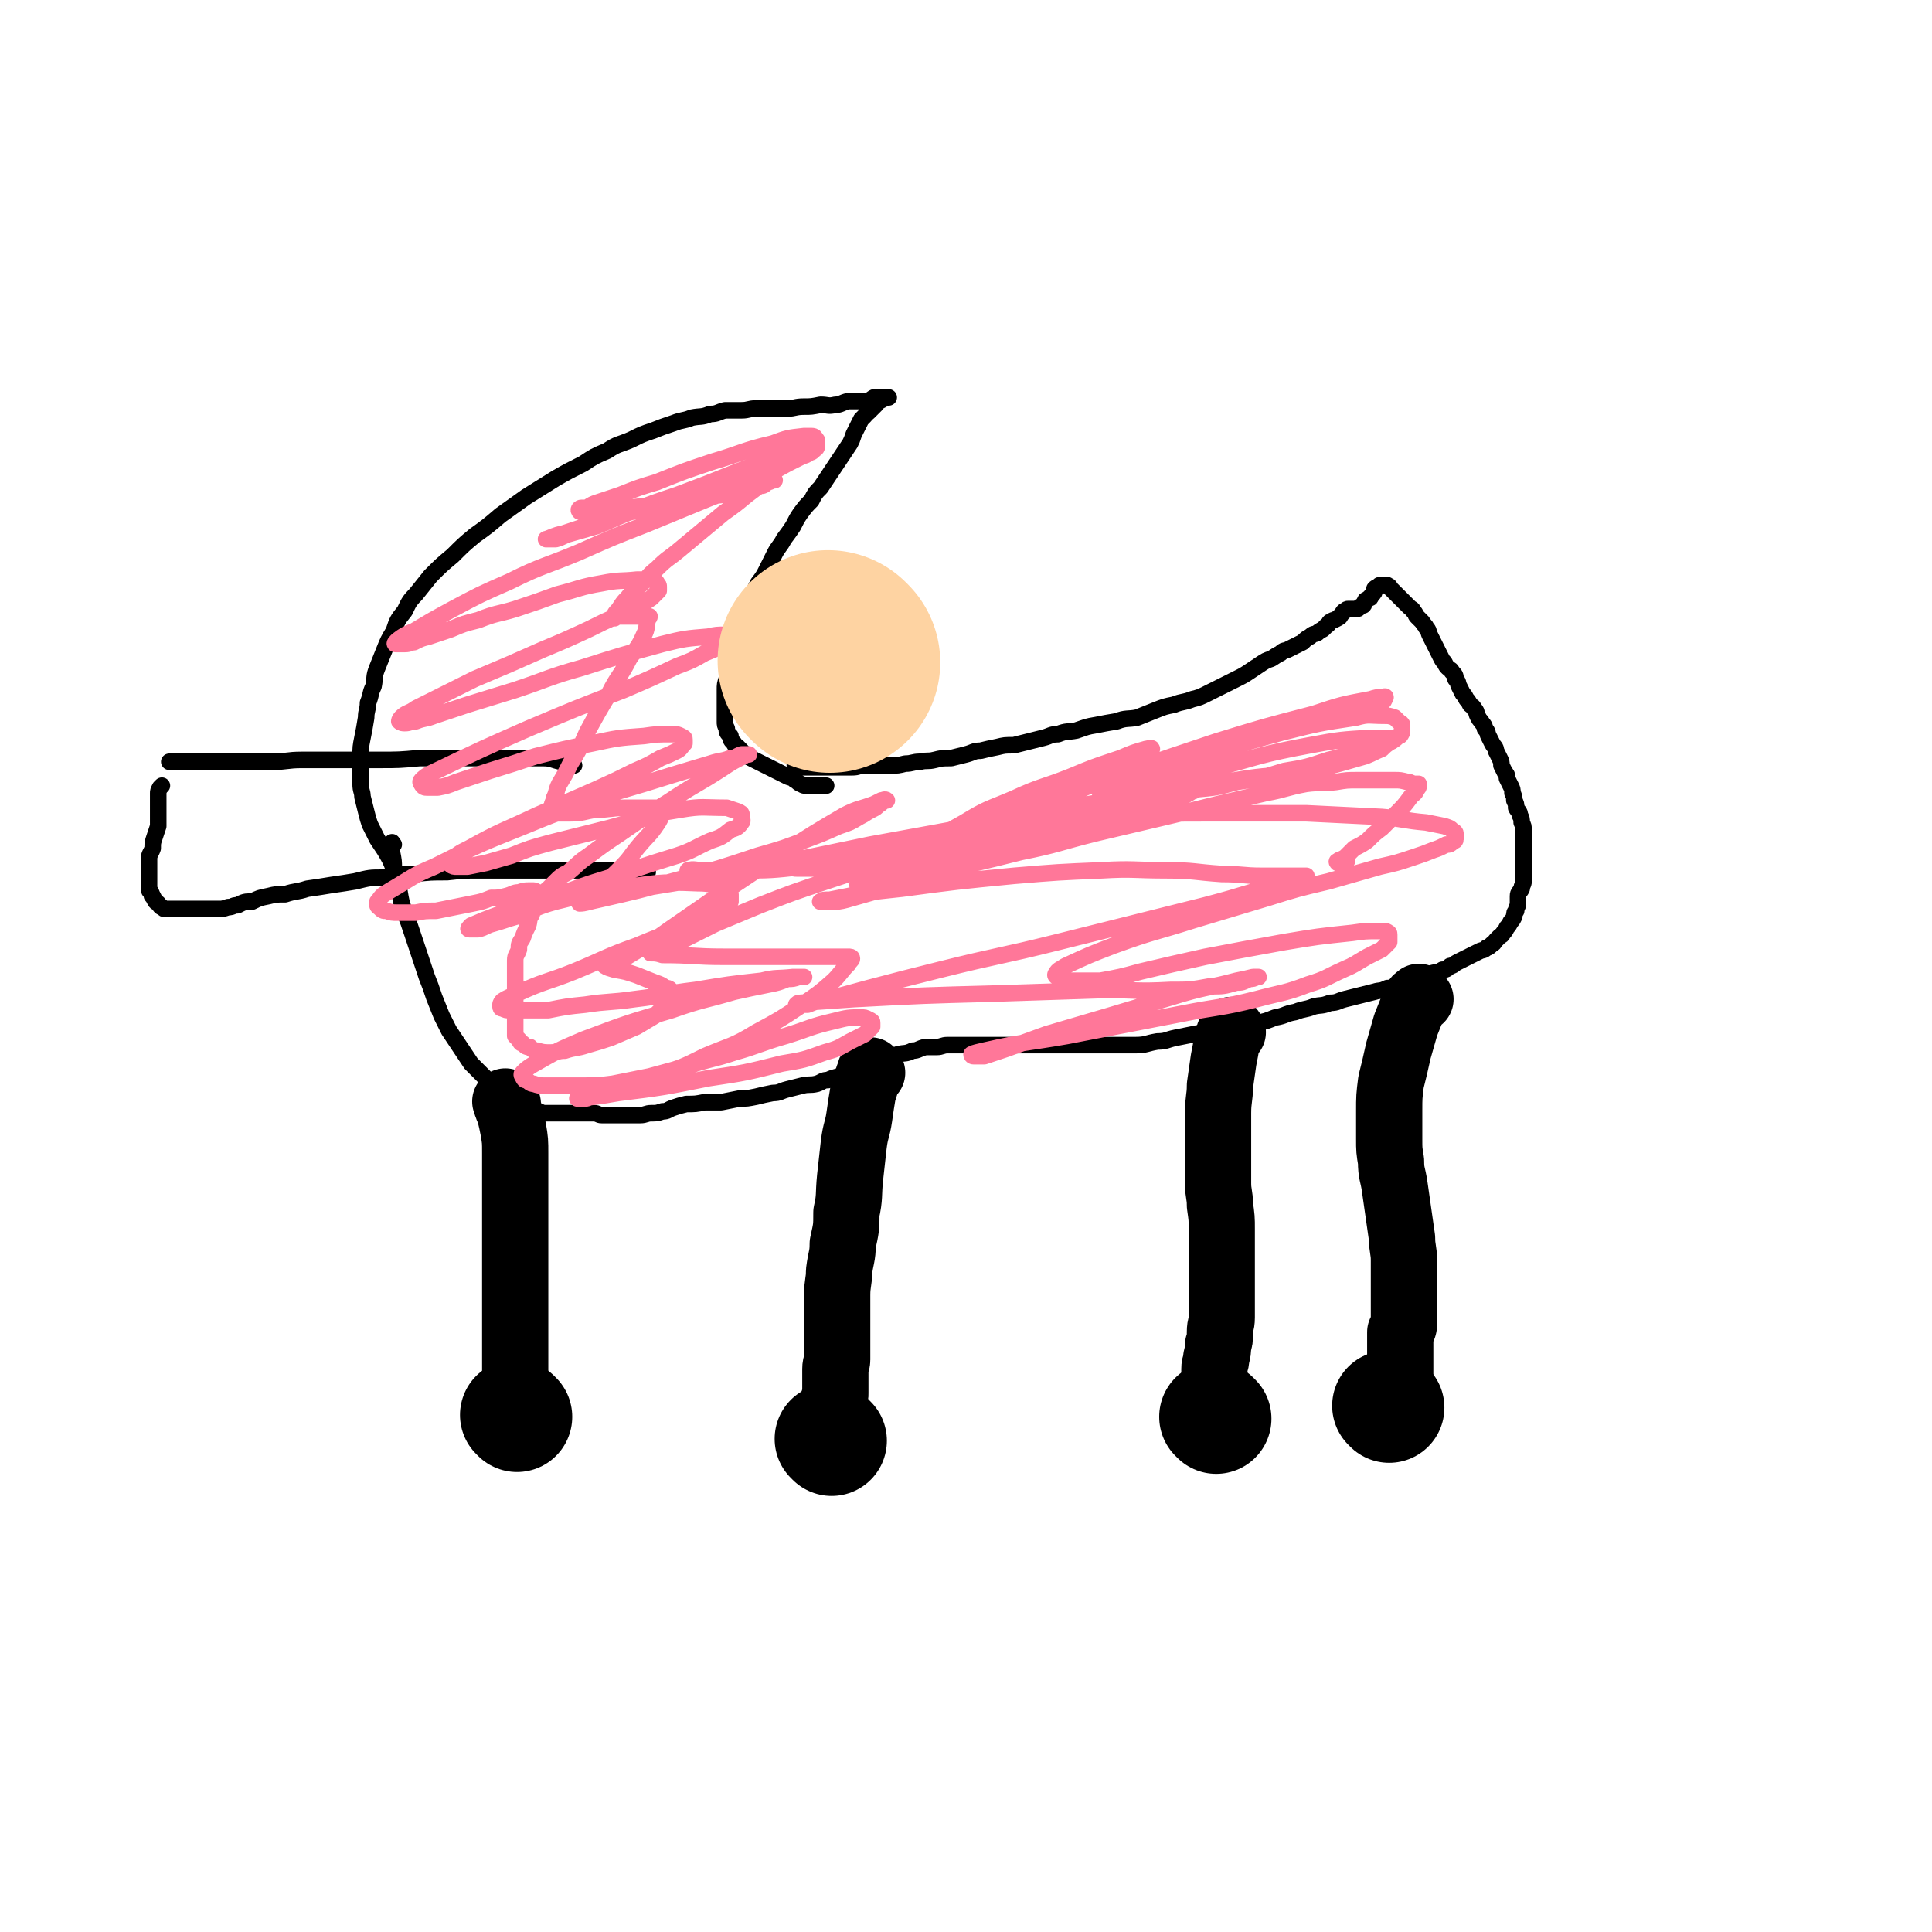
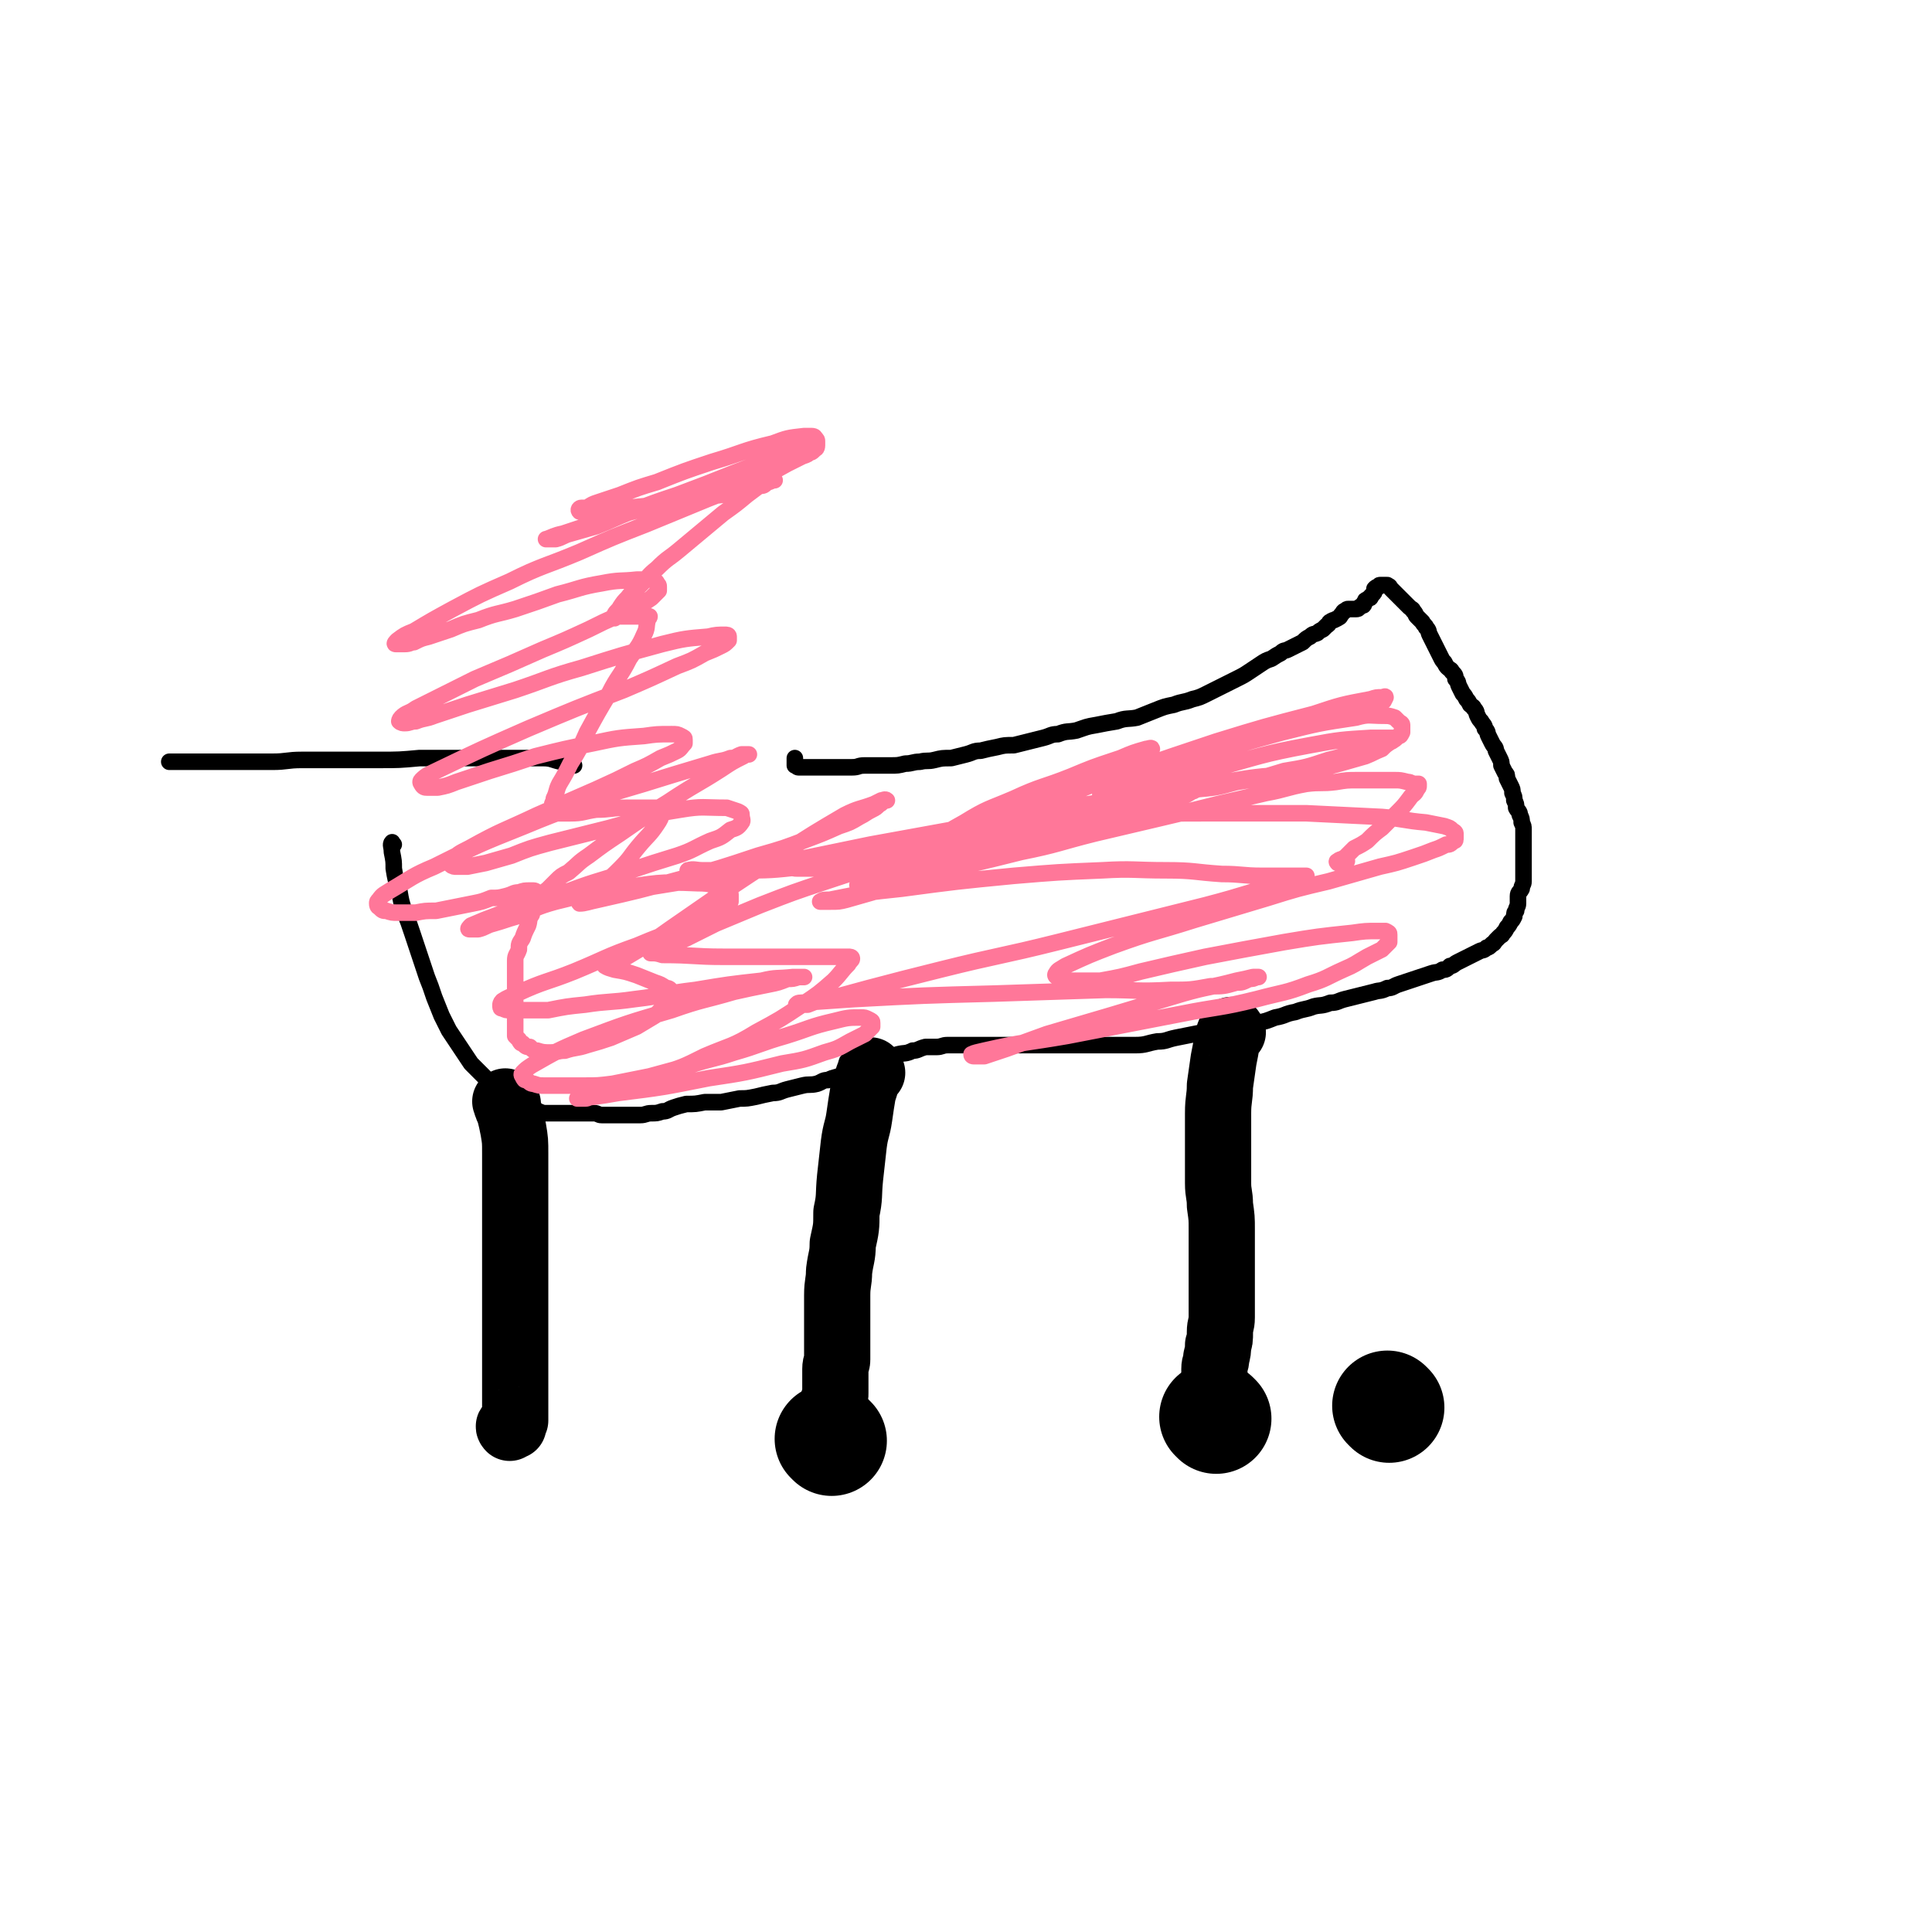
<svg xmlns="http://www.w3.org/2000/svg" viewBox="0 0 1050 1050" version="1.1">
  <g fill="none" stroke="#000000" stroke-width="36" stroke-linecap="round" stroke-linejoin="round">
    <path d="M276,600c-1,-1 -2,-2 -1,-1 0,2 1,3 2,6 1,4 1,4 2,9 1,6 1,6 1,13 0,8 0,8 0,16 0,8 0,8 0,17 0,8 0,8 0,15 0,8 0,8 0,16 0,7 0,7 0,14 0,7 0,7 0,13 0,5 0,5 0,11 0,4 0,4 0,8 0,3 0,3 0,7 0,2 0,2 0,5 0,2 0,2 0,4 0,2 0,2 0,4 0,1 0,1 0,3 0,1 0,1 0,2 0,1 0,1 0,2 0,1 0,1 0,2 0,1 0,1 0,2 0,1 0,1 0,2 0,1 0,1 0,2 0,0 -1,-1 -1,0 -1,1 0,1 0,2 0,0 0,1 0,1 0,0 -1,0 -2,0 0,0 0,0 0,0 -1,0 0,1 0,1 0,0 0,0 0,-1 " />
    <path d="M474,583c-1,-1 -1,-2 -1,-1 -2,5 -2,6 -4,12 -1,6 -1,6 -2,13 -1,7 -2,7 -3,15 -1,9 -1,9 -2,18 -1,10 0,10 -2,19 0,8 0,8 -2,17 0,7 -1,7 -2,15 0,6 -1,6 -1,13 0,6 0,6 0,12 0,5 0,5 0,10 0,3 0,3 0,7 0,3 0,3 0,6 0,2 -1,2 -1,5 0,2 0,2 0,4 0,2 0,2 0,4 0,3 0,3 0,5 0,2 0,2 -1,4 0,1 0,1 0,3 0,1 0,1 0,2 0,1 0,1 0,3 0,1 0,1 0,2 0,1 0,1 0,2 0,0 0,0 0,1 0,0 0,0 0,1 0,0 0,1 0,0 0,0 0,0 0,-1 " />
    <path d="M670,561c-1,-1 -1,-2 -1,-1 -1,1 -1,2 -2,5 -1,6 -1,6 -2,11 -1,7 -1,7 -2,14 0,7 -1,7 -1,15 0,7 0,7 0,13 0,7 0,7 0,13 0,6 0,6 0,12 0,6 1,6 1,12 1,7 1,7 1,13 0,6 0,6 0,11 0,5 0,5 0,10 0,5 0,5 0,11 0,4 0,4 0,8 0,4 0,4 0,8 0,4 -1,4 -1,8 0,4 0,4 -1,7 0,3 0,3 -1,7 0,3 -1,3 -1,6 0,3 0,3 0,6 0,2 0,2 0,4 0,2 -1,2 -1,4 0,2 0,2 0,4 0,1 0,1 0,3 0,1 0,1 0,2 0,1 0,1 0,2 0,0 0,1 0,1 0,-1 0,-2 1,-3 0,0 0,0 1,-1 " />
-     <path d="M772,543c-1,-1 -1,-2 -1,-1 -2,1 -2,2 -3,5 -2,5 -2,5 -4,10 -2,7 -2,7 -4,14 -2,9 -2,9 -4,17 -1,8 -1,8 -1,16 0,8 0,8 0,15 0,6 0,6 1,12 0,7 1,7 2,14 1,7 1,7 2,14 1,7 1,7 2,14 0,6 1,6 1,12 0,4 0,4 0,8 0,3 0,3 0,6 0,2 0,2 0,4 0,2 0,2 0,4 0,2 0,2 0,4 0,2 0,2 0,5 0,2 0,2 0,4 0,2 -1,2 -2,4 0,1 0,1 0,2 0,2 0,2 0,4 0,2 0,2 0,4 0,1 0,1 0,3 0,2 0,2 0,4 0,2 0,2 0,4 0,2 0,2 0,4 0,1 0,1 -1,3 0,1 0,1 0,2 0,1 0,1 0,2 0,1 0,1 0,2 0,0 1,-1 1,-2 " />
  </g>
  <g fill="none" stroke="#000000" stroke-width="60" stroke-linecap="round" stroke-linejoin="round">
    <path d="M755,765c-1,-1 -1,-1 -1,-1 " />
    <path d="M661,771c-1,-1 -1,-1 -1,-1 " />
    <path d="M452,783c-1,-1 -1,-1 -1,-1 " />
-     <path d="M281,770c-1,-1 -1,-1 -1,-1 " />
  </g>
  <g fill="none" stroke="#000000" stroke-width="9" stroke-linecap="round" stroke-linejoin="round">
    <path d="M214,459c-1,-1 -1,-2 -1,-1 -1,1 0,2 0,5 1,5 1,5 1,9 1,6 1,6 3,12 1,6 1,6 3,12 2,5 2,5 4,11 2,6 2,6 4,12 2,6 2,6 4,12 2,5 2,5 4,11 2,5 2,5 4,10 2,4 2,4 4,8 2,3 2,3 4,6 2,3 2,3 4,6 2,3 2,3 4,6 2,2 2,2 4,4 2,2 2,2 3,3 1,1 1,1 2,2 1,1 1,1 2,2 1,1 1,1 2,2 1,1 1,1 2,2 1,1 1,2 3,3 1,1 1,1 2,1 2,2 2,1 4,2 2,1 2,1 4,3 2,0 2,1 4,1 2,1 2,1 4,1 2,0 2,1 4,1 2,0 2,0 4,0 2,0 2,0 4,0 2,0 2,0 4,0 2,0 2,0 4,0 3,0 3,0 7,0 2,0 2,0 4,0 2,0 2,1 4,1 2,0 2,0 4,0 2,0 2,0 4,0 2,0 2,0 4,0 2,0 2,0 4,0 2,0 2,0 5,0 3,0 3,-1 6,-1 3,0 3,0 6,-1 3,0 3,-1 6,-2 3,-1 3,-1 7,-2 5,0 5,0 10,-1 4,0 4,0 9,0 5,-1 5,-1 10,-2 4,0 4,0 9,-1 4,-1 4,-1 9,-2 4,0 4,-1 8,-2 4,-1 4,-1 8,-2 4,-1 4,0 8,-1 3,-1 3,-2 6,-2 4,-2 4,-1 8,-3 3,-1 2,-1 5,-2 4,-1 3,-1 7,-3 3,-1 3,-1 6,-2 3,-1 3,-1 6,-2 3,-1 3,-1 6,-2 4,-1 4,0 8,-2 3,0 3,-1 7,-2 3,0 3,0 6,0 3,0 3,-1 6,-1 3,0 3,0 6,0 3,0 3,0 6,0 3,0 3,0 6,0 3,0 3,0 6,0 3,0 3,0 6,0 3,0 3,0 6,0 3,0 3,0 7,0 5,0 5,0 9,0 5,0 5,0 10,0 5,0 5,0 10,0 5,0 5,0 10,0 5,0 5,0 10,0 5,0 5,0 10,0 6,0 6,-1 12,-2 5,0 5,-1 10,-2 5,-1 5,-1 10,-2 5,-1 5,-1 11,-2 6,-1 6,-1 11,-2 6,-1 6,0 12,-2 5,-1 5,-1 10,-3 6,-1 5,-2 11,-3 5,-2 5,-1 10,-3 4,-1 4,0 9,-2 4,0 4,-1 8,-2 4,-1 4,-1 8,-2 4,-1 4,-1 8,-2 3,-1 3,0 7,-2 3,0 3,-1 6,-2 3,-1 3,-1 6,-2 3,-1 3,-1 6,-2 3,-1 3,-1 6,-2 3,-1 3,0 6,-2 2,0 2,0 4,-2 2,0 2,-1 4,-2 2,-1 2,-1 4,-2 2,-1 2,-1 4,-2 2,-1 2,-1 4,-2 2,-1 2,0 4,-2 1,0 1,0 3,-2 1,0 1,-1 2,-2 1,-1 1,-1 2,-2 1,-1 1,0 2,-2 1,-1 1,-1 2,-3 1,-1 1,-1 2,-3 1,-1 1,-1 2,-3 0,-2 0,-2 1,-3 0,-2 1,-2 1,-4 0,-2 0,-2 0,-4 0,-2 1,-2 2,-4 0,-2 1,-2 1,-4 0,-2 0,-2 0,-4 0,-2 0,-2 0,-4 0,-2 0,-2 0,-4 0,-2 0,-2 0,-4 0,-2 0,-2 0,-4 0,-2 0,-2 0,-4 0,-2 0,-2 0,-4 0,-2 0,-2 -1,-4 0,-2 0,-2 -1,-4 0,-2 -1,-2 -2,-4 0,-2 0,-2 -1,-4 0,-2 0,-2 -1,-4 0,-2 0,-2 -1,-4 -1,-2 -1,-2 -2,-4 0,-2 0,-2 -1,-3 -1,-2 -1,-2 -2,-4 0,-2 0,-2 -1,-4 -1,-2 -1,-2 -2,-4 0,-2 -1,-2 -2,-4 -1,-2 -1,-2 -2,-4 -1,-2 0,-2 -2,-4 0,-2 -1,-2 -2,-4 -1,-1 -1,-1 -2,-3 -1,-2 0,-2 -2,-4 0,-1 -1,-1 -2,-2 -1,-2 -1,-2 -2,-3 -1,-2 -1,-2 -2,-3 -1,-2 -1,-2 -2,-4 -1,-2 0,-2 -2,-4 0,-2 0,-2 -2,-4 0,-1 -1,-1 -2,-2 -1,-1 -1,-1 -2,-3 -1,-1 -1,-1 -2,-3 -1,-2 -1,-2 -2,-4 -1,-2 -1,-2 -2,-4 -1,-2 -1,-2 -2,-4 -1,-2 0,-2 -2,-4 0,-1 -1,-1 -2,-3 0,0 0,0 0,0 -2,-2 -2,-2 -3,-3 -1,-1 0,-1 -2,-3 0,-1 -1,-1 -2,-2 -1,-1 -1,-1 -2,-2 -1,-1 -1,-1 -2,-2 -1,-1 -1,-1 -2,-2 -1,-1 -1,-1 -2,-2 -1,-1 -1,-1 -2,-2 -1,-1 0,-1 -2,-2 0,0 -1,0 -2,0 0,0 0,0 0,0 -1,0 -1,0 -1,0 0,0 -1,0 -1,0 -1,0 0,1 -1,1 -1,0 -1,0 -2,1 0,0 0,0 0,1 0,1 0,1 -1,2 0,0 0,0 -1,1 0,1 0,1 -1,1 0,0 0,0 -1,1 -1,0 -1,0 -1,1 -1,0 0,1 -1,2 -1,0 -1,0 -2,1 -1,0 0,1 -2,1 0,0 -1,0 -2,0 -1,0 -1,0 -2,0 -1,0 -1,0 -2,1 -1,0 -1,1 -2,2 -1,1 0,1 -2,2 0,0 0,0 -2,1 0,0 -1,0 -2,1 -1,0 0,1 -2,2 -1,1 -1,1 -2,2 -2,1 -2,1 -3,2 -2,1 -2,0 -4,2 -2,1 -2,1 -4,3 -2,1 -2,1 -4,2 -2,1 -2,1 -4,2 -2,1 -2,0 -4,2 -2,1 -2,1 -5,3 -3,1 -3,1 -6,3 -3,2 -3,2 -6,4 -3,2 -3,2 -7,4 -4,2 -4,2 -8,4 -4,2 -4,2 -8,4 -4,2 -4,2 -8,3 -5,2 -5,1 -10,3 -5,1 -5,1 -10,3 -5,2 -5,2 -10,4 -5,1 -6,0 -11,2 -6,1 -6,1 -11,2 -6,1 -5,1 -11,3 -5,1 -5,0 -10,2 -4,0 -4,1 -8,2 -4,1 -4,1 -8,2 -4,1 -4,1 -8,2 -5,0 -5,0 -9,1 -5,1 -5,1 -9,2 -4,0 -4,1 -8,2 -4,1 -4,1 -8,2 -5,0 -5,0 -9,1 -4,1 -4,0 -8,1 -4,0 -4,1 -8,1 -4,1 -4,1 -8,1 -4,0 -4,0 -8,0 -3,0 -3,0 -6,0 -4,0 -3,1 -7,1 -2,0 -2,0 -4,0 -2,0 -2,0 -4,0 -2,0 -2,0 -4,0 -1,0 -1,0 -3,0 -1,0 -1,0 -2,0 -1,0 -1,0 -2,0 -1,0 -1,0 -2,0 -1,0 -1,0 -2,0 -1,0 -1,0 -2,0 -1,0 -1,0 -2,0 -1,0 -1,0 -2,0 -1,0 -1,-1 -1,-1 -1,-1 -1,0 -1,0 0,0 0,0 0,-1 0,0 0,0 0,-1 0,-1 0,-1 0,-2 " />
-     <path d="M217,477c-1,-1 -1,-1 -1,-1 -1,-2 -1,-2 -2,-4 -2,-5 -2,-5 -5,-10 -2,-3 -2,-3 -4,-6 -2,-4 -2,-4 -4,-8 -1,-3 -1,-3 -2,-7 -1,-4 -1,-4 -2,-8 0,-3 -1,-3 -1,-7 0,-3 0,-3 0,-7 0,-4 0,-4 0,-8 0,-5 0,-5 1,-10 1,-5 1,-5 2,-11 0,-4 1,-4 1,-8 2,-5 1,-5 3,-9 1,-5 0,-5 2,-10 2,-5 2,-5 4,-10 2,-5 2,-5 5,-10 2,-6 2,-6 6,-11 2,-4 2,-5 6,-9 4,-5 4,-5 8,-10 6,-6 6,-6 12,-11 6,-6 6,-6 12,-11 7,-5 7,-5 14,-11 7,-5 7,-5 14,-10 8,-5 8,-5 16,-10 7,-4 7,-4 15,-8 6,-4 6,-4 13,-7 6,-4 6,-3 13,-6 6,-3 6,-3 12,-5 5,-2 5,-2 11,-4 5,-2 5,-1 10,-3 5,-1 5,0 10,-2 4,0 4,-1 8,-2 5,0 5,0 9,0 4,0 4,-1 8,-1 4,0 4,0 8,0 5,0 5,0 9,0 4,0 4,-1 9,-1 4,0 4,0 9,-1 4,0 4,1 8,0 3,0 3,-1 7,-2 3,0 3,0 6,0 2,0 2,0 4,0 2,0 2,-1 4,-2 1,0 1,0 3,0 1,0 1,0 2,0 1,0 1,0 2,0 0,0 1,0 1,0 -1,0 -1,0 -2,0 -1,1 -1,1 -3,2 -1,0 -1,1 -2,2 -1,1 -1,1 -2,2 -1,1 -1,1 -2,2 -1,1 -1,0 -2,2 -1,1 -1,1 -2,2 -1,2 -1,2 -2,4 -1,2 -1,2 -2,4 -1,3 -1,3 -2,5 -2,3 -2,3 -4,6 -2,3 -2,3 -4,6 -2,3 -2,3 -4,6 -2,3 -2,3 -4,6 -3,3 -3,3 -5,7 -3,3 -3,3 -6,7 -2,3 -2,3 -4,7 -2,3 -2,3 -5,7 -2,4 -3,4 -5,8 -2,4 -2,4 -4,8 -2,4 -2,4 -5,8 -2,4 -2,4 -4,8 -2,4 -2,4 -4,9 -2,4 -2,4 -4,9 -1,5 0,5 -2,10 0,4 -1,4 -2,8 0,4 0,4 -1,8 -1,3 -1,3 -1,6 0,3 0,3 0,7 0,3 0,3 0,6 0,2 0,2 0,4 0,2 0,2 1,4 0,2 0,2 2,4 0,2 0,2 2,4 0,1 1,1 2,2 1,1 1,1 2,2 1,1 0,1 2,2 1,1 1,1 3,2 2,1 2,1 4,2 2,1 2,1 4,2 2,1 2,1 4,2 2,1 2,1 4,2 2,1 2,1 4,2 2,1 2,0 4,2 1,0 1,1 3,2 1,0 1,1 3,1 0,0 1,0 2,0 1,0 1,0 2,0 1,0 1,0 2,0 1,0 1,0 2,0 2,0 2,0 3,0 " />
    <path d="M312,416c-1,-1 -1,-1 -1,-1 -3,-1 -3,-1 -6,-1 -5,-1 -5,-2 -10,-2 -6,0 -6,0 -12,0 -8,0 -8,0 -16,0 -9,0 -9,0 -18,0 -10,0 -10,0 -21,0 -11,1 -11,1 -22,1 -11,0 -11,0 -22,0 -10,0 -10,0 -20,0 -8,0 -8,1 -16,1 -7,0 -7,0 -14,0 -6,0 -6,0 -12,0 -4,0 -4,0 -8,0 -3,0 -3,0 -7,0 -2,0 -2,0 -5,0 -2,0 -2,0 -4,0 -1,0 -1,0 -3,0 -1,0 -1,0 -2,0 0,0 0,0 -1,0 " />
-     <path d="M352,474c-1,-1 -1,-1 -1,-1 -6,-1 -6,0 -12,0 -6,0 -6,0 -12,0 -7,0 -7,0 -14,0 -9,0 -9,0 -18,0 -9,0 -9,0 -17,0 -9,0 -9,0 -17,0 -9,0 -9,0 -18,1 -9,0 -9,0 -18,1 -8,0 -8,0 -17,2 -7,0 -7,0 -15,2 -6,1 -6,1 -13,2 -6,1 -6,1 -13,2 -6,2 -6,1 -12,3 -5,0 -5,0 -9,1 -5,1 -5,1 -9,3 -4,0 -4,0 -8,2 -3,0 -2,1 -5,1 -3,1 -3,1 -5,1 -2,0 -2,0 -4,0 -1,0 -1,0 -3,0 -1,0 -1,0 -2,0 -1,0 -1,0 -2,0 -1,0 -1,0 -2,0 -1,0 -1,0 -2,0 -1,0 -1,0 -2,0 -1,0 -1,0 -2,0 -1,0 -1,0 -2,0 -1,0 -1,0 -1,0 -1,0 -1,0 -2,0 0,0 0,0 -1,0 0,0 0,0 -1,0 0,0 0,0 -1,0 -1,0 -1,0 -2,0 -1,0 -1,0 -2,-1 -1,0 -1,-1 -2,-2 -1,-1 -1,0 -2,-2 0,0 0,0 -1,-2 -1,0 0,-1 -1,-2 0,-1 -1,0 -1,-2 0,0 0,-1 0,-2 0,-1 0,-1 0,-3 0,-2 0,-2 0,-5 0,-3 0,-3 0,-6 0,-3 1,-3 2,-6 0,-3 0,-3 1,-6 1,-3 1,-3 2,-6 0,-3 0,-3 0,-6 0,-2 0,-2 0,-4 0,-2 0,-2 0,-4 0,-2 0,-2 0,-4 0,-1 0,-1 1,-3 0,0 0,0 1,-1 " />
  </g>
  <g fill="none" stroke="#FF7799" stroke-width="9" stroke-linecap="round" stroke-linejoin="round">
    <path d="M375,474c-1,-1 -2,-1 -1,-1 3,-1 4,0 8,0 10,0 10,0 20,0 17,0 17,0 35,-2 25,-2 25,-2 51,-5 22,-3 22,-3 45,-7 16,-2 17,-2 33,-6 13,-2 13,-2 26,-6 11,-2 11,-2 22,-5 8,-3 8,-3 17,-6 5,-2 5,-2 11,-3 3,-1 3,-1 6,-3 1,0 1,0 3,-2 0,0 1,0 1,0 -1,-1 -2,0 -3,0 -6,1 -6,1 -12,3 -19,7 -18,7 -37,14 -27,9 -27,9 -55,17 -22,7 -22,7 -44,14 -13,4 -13,4 -27,9 -7,2 -7,2 -14,4 -4,1 -4,1 -9,1 -2,0 -2,0 -4,0 -1,0 -2,0 -1,0 1,-1 2,-1 5,-1 20,-4 20,-4 39,-6 30,-4 30,-4 61,-7 24,-2 24,-2 48,-3 17,-1 17,0 35,0 15,0 15,1 30,2 11,0 11,1 22,1 7,0 7,0 14,0 3,0 3,0 7,0 1,0 3,0 3,0 -2,1 -5,1 -9,3 -23,6 -23,7 -46,13 -40,10 -40,10 -80,20 -32,8 -32,7 -64,15 -20,5 -20,5 -39,10 -11,3 -11,3 -22,6 -6,1 -6,1 -11,3 -2,0 -2,0 -5,0 -1,0 -2,0 -1,0 0,0 0,-1 2,-1 14,-1 14,-1 29,-2 38,-2 38,-2 76,-3 31,-1 31,-1 61,-2 17,0 17,1 35,0 11,0 11,0 22,-2 7,0 7,0 14,-2 3,0 3,0 7,-2 2,0 2,0 4,-1 0,0 1,0 1,0 -1,0 -2,0 -3,0 -4,1 -4,1 -9,2 -15,4 -15,3 -29,7 -20,6 -20,6 -40,12 -17,5 -17,5 -34,10 -11,4 -11,4 -22,8 -6,2 -6,2 -12,4 -3,0 -3,0 -6,0 0,0 -1,0 -1,-1 2,-1 3,-1 7,-2 22,-5 22,-4 45,-8 31,-6 31,-6 62,-12 20,-4 21,-3 41,-8 15,-4 15,-3 28,-8 10,-3 10,-4 19,-8 7,-3 6,-3 13,-7 4,-2 4,-2 8,-4 2,-2 2,-2 4,-4 0,0 0,-1 0,-2 0,-1 0,-1 0,-2 0,-1 0,-1 -2,-2 -1,0 -2,0 -4,0 -7,0 -7,0 -14,1 -19,2 -19,2 -37,5 -22,4 -22,4 -43,8 -18,4 -18,4 -35,8 -11,3 -11,3 -22,5 -6,0 -6,0 -12,0 -3,0 -3,0 -7,0 -2,0 -2,0 -4,-2 -1,0 -2,-1 -1,-2 1,-2 2,-2 5,-4 13,-6 13,-6 26,-11 22,-8 22,-7 44,-14 20,-6 20,-6 40,-12 16,-5 16,-5 33,-9 14,-4 14,-4 28,-8 9,-2 9,-2 18,-5 6,-2 6,-2 11,-4 3,-1 3,-1 7,-3 2,0 2,0 4,-2 1,0 1,0 1,-2 0,0 0,-1 0,-2 0,-1 -1,-1 -2,-2 -1,-1 -1,-1 -4,-2 -5,-1 -5,-1 -10,-2 -12,-1 -12,-2 -24,-3 -20,-1 -20,-1 -41,-2 -26,0 -26,0 -52,0 -22,0 -22,0 -44,1 -13,0 -13,1 -26,2 -7,0 -7,1 -14,1 -3,0 -3,0 -6,-1 -2,0 -2,0 -3,-2 0,0 1,-1 2,-2 12,-3 12,-2 25,-4 24,-4 24,-3 48,-7 19,-3 19,-4 38,-7 14,-2 15,-1 28,-3 11,-2 11,-2 22,-5 7,-2 7,-2 14,-4 5,-2 4,-2 9,-4 2,-2 2,-2 5,-4 2,-1 2,-1 4,-3 1,0 1,0 2,-2 0,0 0,-1 0,-2 0,-1 0,-1 0,-2 0,-1 -1,-1 -2,-2 -1,-1 -1,-1 -2,-2 -3,-1 -3,-1 -6,-1 -8,0 -8,-1 -15,1 -20,3 -20,3 -40,8 -22,6 -22,6 -44,14 -15,5 -14,5 -28,11 -8,3 -7,3 -15,6 -4,2 -4,2 -8,3 -2,0 -2,0 -4,0 0,0 0,0 0,-1 1,-1 1,-1 3,-2 10,-5 10,-5 21,-9 17,-6 17,-6 34,-12 15,-4 15,-4 30,-8 11,-3 11,-3 23,-6 7,-2 7,-2 15,-4 6,-1 6,-1 11,-3 4,-1 4,0 8,-2 2,0 2,0 5,-2 2,0 2,0 4,-2 0,0 0,0 1,-2 0,0 0,0 0,0 0,-1 -1,0 -2,0 -3,0 -3,0 -6,1 -16,3 -16,3 -31,8 -27,7 -27,7 -53,15 -24,8 -24,8 -47,16 -19,6 -18,7 -37,14 -17,7 -17,6 -34,12 -16,5 -16,6 -32,11 -14,4 -14,4 -28,8 -12,3 -12,3 -24,5 -9,2 -9,2 -17,3 -4,0 -4,0 -9,0 -1,0 -2,0 -3,-1 0,0 0,-1 1,-1 7,-2 7,-3 14,-4 26,-6 26,-5 51,-10 27,-4 27,-4 55,-8 17,-2 17,-2 35,-4 9,0 9,0 18,-1 3,0 3,0 7,0 1,0 3,0 3,0 -2,0 -4,0 -7,1 -17,2 -17,2 -35,6 -35,6 -35,6 -69,14 -27,6 -27,6 -54,15 -18,6 -18,6 -36,13 -12,5 -12,5 -24,10 -8,4 -8,4 -16,8 -5,2 -5,3 -10,5 -3,2 -3,1 -6,3 -1,0 -1,0 -3,0 0,0 -1,0 0,0 2,0 3,0 6,1 17,0 17,1 33,1 17,0 17,0 34,0 9,0 9,0 18,0 5,0 5,0 10,0 3,0 3,0 6,0 1,0 2,0 2,1 0,1 -1,1 -2,3 -4,4 -4,5 -8,9 -8,7 -8,7 -17,13 -12,8 -12,8 -25,15 -13,8 -14,7 -28,13 -12,6 -12,6 -25,10 -9,3 -9,3 -18,6 -5,2 -5,2 -10,4 -4,1 -4,0 -8,2 -2,0 -2,1 -4,1 -1,0 -1,0 -3,0 -1,0 -2,0 -1,0 9,-1 11,-1 22,-3 24,-3 24,-3 49,-8 20,-3 20,-3 40,-8 12,-2 12,-2 23,-6 7,-2 7,-2 14,-6 4,-2 4,-2 8,-4 2,-2 2,-2 4,-4 0,0 0,-1 0,-2 0,-1 0,-1 -2,-2 -2,-1 -2,-1 -4,-1 -7,0 -7,0 -15,2 -13,3 -13,4 -26,8 -14,4 -14,5 -28,9 -12,4 -12,3 -24,7 -11,3 -11,3 -22,6 -10,2 -10,2 -20,4 -8,1 -8,1 -16,1 -6,0 -6,0 -12,0 -5,0 -5,0 -9,0 -3,0 -3,0 -6,-1 -2,0 -2,-1 -4,-2 -1,0 -1,0 -2,-2 0,0 -1,-1 0,-2 2,-2 2,-2 5,-4 14,-8 14,-8 28,-14 24,-9 24,-9 48,-16 17,-6 17,-5 34,-10 9,-2 9,-2 19,-4 5,-1 5,-1 10,-3 3,0 3,0 6,-1 1,0 3,0 3,0 -2,0 -3,0 -6,0 -9,1 -9,0 -17,2 -18,2 -18,2 -36,5 -17,2 -16,3 -33,5 -14,2 -14,1 -27,3 -10,1 -10,1 -20,3 -7,0 -7,0 -13,0 -4,0 -4,0 -8,0 -2,0 -2,0 -4,-1 -1,0 -1,0 -1,-2 0,0 0,-1 1,-2 3,-2 4,-2 8,-4 15,-7 16,-6 31,-12 17,-7 17,-8 34,-14 12,-5 12,-5 24,-9 7,-3 7,-3 14,-7 5,-2 5,-1 9,-4 2,-2 2,-2 4,-4 0,-2 0,-2 0,-4 0,-1 -1,-2 -2,-2 -8,-3 -8,-4 -16,-4 -22,-1 -22,0 -44,3 -17,2 -16,3 -33,7 -11,3 -11,4 -21,8 -7,2 -6,2 -13,4 -4,1 -4,2 -8,3 -2,0 -2,0 -4,0 -1,0 -1,0 -1,0 -1,0 0,-1 1,-2 7,-3 7,-3 15,-6 19,-7 19,-7 39,-13 16,-6 16,-5 33,-11 12,-4 12,-4 25,-8 9,-3 9,-4 18,-8 6,-2 6,-2 11,-6 3,-1 4,-1 6,-4 1,-1 0,-2 0,-4 0,-1 0,-1 -2,-2 -3,-1 -3,-1 -6,-2 -13,0 -13,-1 -25,1 -20,3 -20,5 -39,10 -16,4 -16,4 -32,8 -11,3 -11,3 -21,7 -7,2 -7,2 -14,4 -5,1 -5,1 -10,2 -3,0 -3,0 -6,0 -1,0 -2,0 -3,-1 0,0 -1,-1 0,-2 4,-4 4,-4 10,-7 18,-10 18,-9 37,-18 16,-7 16,-7 32,-14 11,-5 11,-5 21,-10 7,-3 7,-3 14,-7 5,-2 5,-2 9,-4 2,-1 2,-2 4,-4 0,0 0,-1 0,-2 0,-1 0,-1 -2,-2 -2,-1 -2,-1 -5,-1 -8,0 -8,0 -15,1 -14,1 -14,1 -28,4 -15,3 -15,3 -31,7 -12,4 -12,4 -25,8 -9,3 -9,3 -18,6 -5,2 -5,2 -10,3 -3,0 -3,0 -6,0 -1,0 -2,0 -3,-2 0,0 -1,-1 0,-2 3,-3 4,-3 8,-5 25,-12 25,-12 50,-23 26,-11 26,-11 52,-21 14,-6 14,-6 29,-13 8,-3 8,-3 15,-7 5,-2 5,-2 9,-4 2,-1 2,-1 4,-3 0,0 0,-1 0,-2 0,-1 -1,-1 -2,-1 -4,0 -5,0 -9,1 -12,1 -13,1 -25,4 -22,6 -22,6 -44,13 -18,5 -18,6 -36,12 -13,4 -13,4 -26,8 -9,3 -9,3 -18,6 -5,2 -5,1 -10,3 -3,0 -3,1 -6,1 -1,0 -2,0 -3,-1 0,0 0,-1 1,-2 3,-3 4,-2 8,-5 16,-8 16,-8 32,-16 19,-8 19,-8 37,-16 12,-5 12,-5 25,-11 8,-4 8,-4 17,-8 6,-2 6,-2 11,-5 3,-2 3,-2 6,-4 2,-2 2,-2 4,-4 0,0 0,-1 0,-2 0,-1 0,-1 -1,-2 0,-1 -1,-1 -2,-2 -4,0 -4,0 -9,0 -9,1 -9,0 -19,2 -12,2 -12,3 -24,6 -11,4 -11,4 -23,8 -10,3 -10,2 -20,6 -8,2 -8,2 -15,5 -6,2 -6,2 -12,4 -4,1 -4,1 -8,3 -2,0 -2,1 -5,1 -2,0 -2,0 -4,0 -1,0 -1,0 -1,0 -1,0 0,-1 1,-2 4,-3 4,-3 9,-5 10,-6 10,-6 21,-12 15,-8 15,-8 31,-15 18,-9 19,-8 38,-16 18,-8 18,-8 36,-15 17,-7 17,-7 34,-14 13,-5 13,-5 25,-10 9,-4 9,-4 18,-9 4,-2 4,-2 8,-4 3,-1 3,-1 5,-3 0,0 0,-1 0,-2 0,0 0,0 -1,0 -1,0 -1,0 -3,1 -6,1 -6,1 -12,4 -13,4 -13,4 -26,9 -15,6 -15,6 -31,12 -12,4 -12,4 -25,9 -10,4 -9,4 -19,8 -7,2 -7,2 -14,4 -4,1 -4,2 -8,3 -2,0 -2,0 -4,0 -1,0 -2,0 -1,0 3,-1 4,-2 9,-3 12,-4 12,-4 24,-8 16,-5 16,-4 33,-10 15,-5 15,-5 30,-10 11,-4 11,-4 23,-7 7,-3 7,-2 15,-5 4,-2 4,-2 8,-4 2,0 2,0 4,-2 0,0 1,0 1,-2 0,0 0,-1 0,-2 0,-1 0,-1 -1,-2 0,0 0,-1 -2,-1 -2,0 -2,0 -4,0 -9,1 -9,1 -17,4 -17,4 -16,5 -33,10 -15,5 -15,5 -30,11 -10,3 -10,3 -20,7 -6,2 -6,2 -12,4 -3,1 -3,1 -6,3 -1,0 -1,0 -3,0 -1,0 -2,1 -1,2 0,0 2,-1 4,-1 5,0 5,0 11,0 11,-1 11,-1 21,-2 12,-2 12,-2 23,-4 9,-1 9,-1 18,-2 6,-1 6,-1 13,-3 4,0 4,0 8,-2 2,0 2,0 4,-2 1,0 1,0 3,-1 0,0 1,0 1,0 -1,0 -2,0 -3,0 -2,1 -2,1 -4,2 -4,3 -4,3 -8,6 -6,5 -6,5 -13,10 -6,5 -6,5 -12,10 -6,5 -6,5 -12,10 -6,5 -6,4 -12,10 -5,4 -4,4 -9,9 -3,3 -4,3 -7,7 -2,2 -2,2 -4,5 -1,2 -2,2 -3,4 0,0 0,1 0,2 0,0 1,-1 2,-1 1,0 1,0 3,0 2,0 2,0 5,0 2,0 2,0 4,0 1,0 1,0 3,0 1,0 1,0 2,0 0,1 -1,1 -1,2 -1,4 0,4 -2,8 -3,7 -4,7 -8,13 -5,10 -6,9 -11,19 -6,10 -6,10 -12,21 -4,9 -4,9 -9,17 -3,6 -3,6 -6,11 -2,4 -1,4 -3,8 0,2 -1,2 -1,4 0,1 -1,2 0,3 1,0 1,0 2,1 4,0 4,0 8,0 7,0 7,-1 14,-2 8,0 8,-1 16,-1 5,0 5,0 10,0 3,0 3,0 7,0 2,0 2,0 4,0 0,0 1,0 1,0 -1,1 -1,1 -2,2 -1,4 -1,4 -3,7 -4,6 -5,6 -10,12 -5,6 -4,6 -10,12 -4,4 -4,4 -9,8 -4,2 -4,2 -8,5 -2,2 -2,2 -4,4 -1,0 -2,1 -1,2 3,0 5,-1 10,-2 22,-5 22,-5 44,-11 22,-6 22,-6 43,-13 14,-4 14,-4 27,-9 8,-3 8,-3 17,-7 6,-2 6,-2 11,-5 4,-2 3,-2 7,-4 2,-1 2,-1 4,-3 1,0 1,-1 3,-2 0,0 1,0 1,0 -1,-1 -2,0 -3,0 -2,1 -2,1 -4,2 -8,3 -8,2 -16,6 -17,10 -17,10 -34,21 -17,11 -17,11 -35,23 -13,9 -13,9 -26,18 -7,5 -7,5 -15,10 -5,3 -5,3 -10,6 -2,2 -2,1 -5,3 -2,0 -2,1 -4,1 0,0 -2,0 -1,0 1,1 2,1 5,2 6,1 6,1 12,3 5,2 5,2 10,4 3,1 3,1 6,3 1,0 2,0 3,2 0,1 0,1 -1,3 0,2 -1,2 -2,4 -3,3 -3,3 -6,6 -5,3 -5,3 -10,6 -7,3 -7,3 -14,6 -6,2 -6,2 -13,4 -6,2 -6,1 -12,3 -4,0 -4,1 -8,1 -3,0 -4,0 -7,-1 -2,0 -2,0 -4,-2 -2,0 -2,0 -4,-2 -1,0 -1,0 -2,-2 -1,-1 -1,-1 -2,-2 0,-1 0,-2 0,-3 0,-2 0,-2 0,-4 0,-2 0,-2 0,-4 0,-2 0,-2 0,-4 0,-2 0,-2 0,-4 0,-2 0,-2 0,-4 0,-3 0,-3 0,-6 0,-3 0,-3 0,-6 0,-3 0,-3 0,-6 0,-3 1,-3 2,-6 0,-3 0,-3 2,-6 1,-3 1,-3 3,-7 1,-3 0,-3 2,-6 0,-2 1,-2 2,-4 0,-2 1,-2 1,-4 0,0 0,-1 0,-2 0,-1 0,-1 0,-2 0,0 -1,-1 -2,-1 -1,0 -1,0 -2,0 -3,0 -3,0 -6,1 -3,0 -3,1 -7,2 -4,1 -4,1 -8,1 -5,2 -5,2 -10,3 -5,1 -5,1 -10,2 -5,1 -5,1 -10,2 -6,0 -6,0 -11,1 -5,0 -5,0 -10,0 -3,0 -3,0 -6,-1 -2,0 -2,0 -4,-2 0,0 -1,0 -1,-2 0,-1 0,-1 1,-2 2,-3 3,-3 6,-5 12,-7 12,-8 24,-13 24,-12 24,-12 49,-22 24,-10 24,-9 48,-18 17,-5 17,-5 33,-10 10,-3 10,-3 20,-6 6,-2 6,-1 11,-3 3,0 3,-1 6,-2 1,0 1,0 3,0 0,0 1,0 1,0 -1,0 -2,0 -3,1 -6,3 -6,3 -12,7 -14,9 -14,8 -29,18 -13,8 -13,8 -26,17 -9,6 -9,6 -17,12 -6,4 -5,4 -11,9 -4,2 -4,2 -7,5 -2,2 -2,2 -4,4 -1,1 -2,1 -1,2 0,0 1,-1 3,0 7,0 7,1 14,1 20,-1 20,-1 40,-4 31,-5 31,-5 61,-11 29,-6 29,-6 58,-12 22,-4 22,-4 44,-8 16,-2 16,-3 32,-5 10,-2 10,-1 20,-3 7,-1 7,0 14,-2 6,-1 6,-2 12,-4 5,-1 5,-1 10,-3 5,-1 5,-1 10,-3 4,-1 4,-1 8,-2 3,0 3,-1 6,-1 2,0 2,0 4,0 1,0 1,-1 2,0 0,1 -1,1 -2,3 0,0 0,0 0,1 2,0 3,-1 5,-1 6,-1 6,-1 12,-2 11,-1 11,-1 22,-4 13,-2 13,-2 26,-6 12,-2 12,-2 24,-6 9,-2 9,-3 18,-5 5,-2 5,-1 10,-3 3,0 3,0 6,-2 1,0 1,-1 1,-2 0,0 0,0 -1,0 -1,0 -1,0 -2,0 -4,0 -4,0 -9,0 -16,1 -17,1 -33,4 -27,5 -27,6 -53,13 -22,6 -22,6 -43,13 -17,6 -17,6 -34,12 -12,4 -12,4 -25,9 -9,4 -9,4 -18,8 -7,2 -7,2 -14,4 -5,2 -5,2 -11,4 -4,1 -4,1 -8,1 -2,0 -2,0 -4,-1 -1,0 -1,0 -1,-2 0,-1 0,-1 1,-2 2,-3 2,-4 6,-6 7,-6 7,-6 16,-11 13,-8 13,-7 27,-13 15,-7 16,-6 31,-12 12,-5 12,-5 24,-9 6,-2 6,-2 12,-4 3,-1 3,0 6,-2 1,0 2,0 2,0 0,-1 -2,0 -3,0 -7,2 -7,2 -14,5 -18,8 -18,8 -35,17 -22,10 -22,10 -43,21 -17,8 -17,8 -34,17 -9,5 -9,5 -19,10 -4,2 -4,2 -9,4 -1,0 -1,0 -3,0 0,0 1,0 1,0 3,0 3,0 6,-1 17,-2 17,-2 34,-6 24,-5 24,-5 48,-11 20,-4 20,-5 40,-10 17,-4 17,-4 34,-8 17,-4 17,-4 33,-8 13,-3 13,-3 26,-6 11,-2 11,-3 22,-5 8,-1 8,0 16,-1 6,-1 6,-1 12,-1 6,0 6,0 12,0 4,0 4,0 8,0 3,0 3,0 7,1 2,0 2,1 4,1 1,0 1,0 2,0 0,0 0,0 0,1 0,1 0,1 -1,2 -1,3 -2,2 -4,5 -3,4 -3,4 -7,8 -4,4 -4,4 -8,8 -4,3 -4,3 -8,7 -3,2 -3,2 -7,4 -2,2 -2,2 -4,4 -1,1 -1,1 -3,2 0,0 -1,0 -2,1 0,0 -1,0 0,1 0,0 0,-1 2,-1 1,0 1,0 2,0 0,0 0,0 1,0 " />
  </g>
  <g fill="none" stroke="#FED3A2" stroke-width="120" stroke-linecap="round" stroke-linejoin="round">
-     <path d="M451,360c-1,-1 -1,-1 -1,-1 " />
-   </g>
+     </g>
</svg>